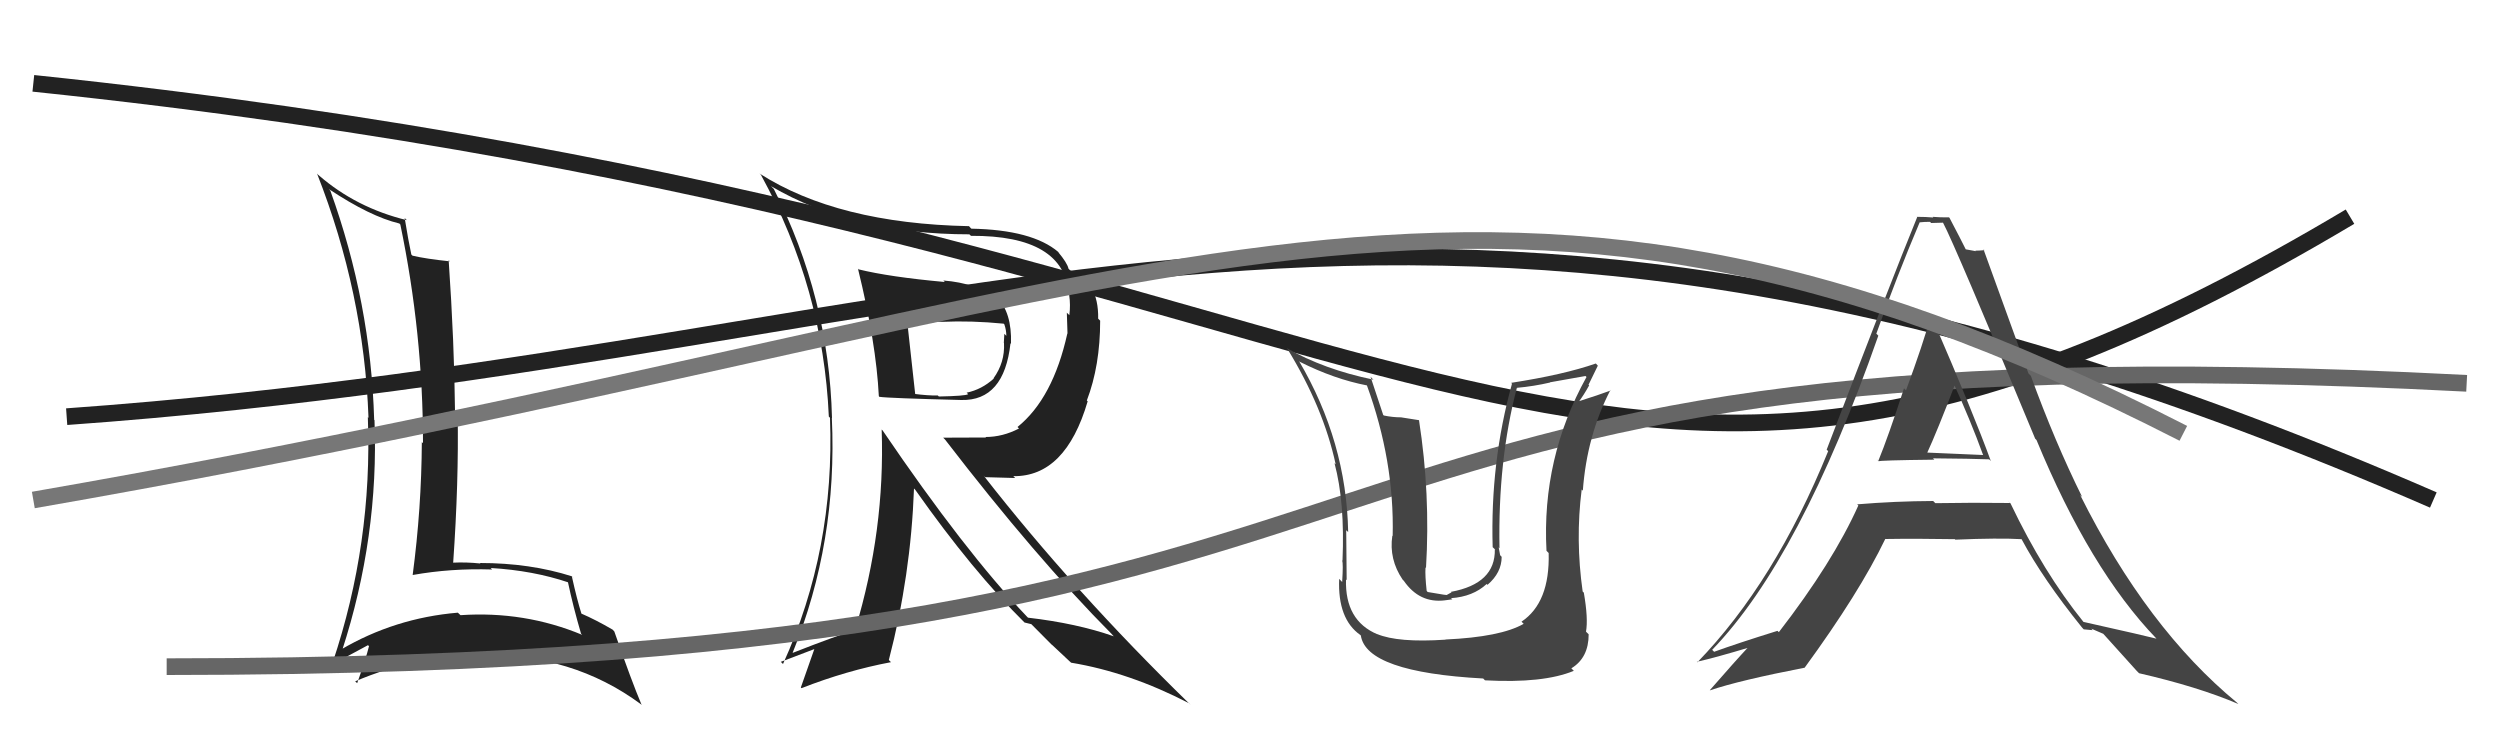
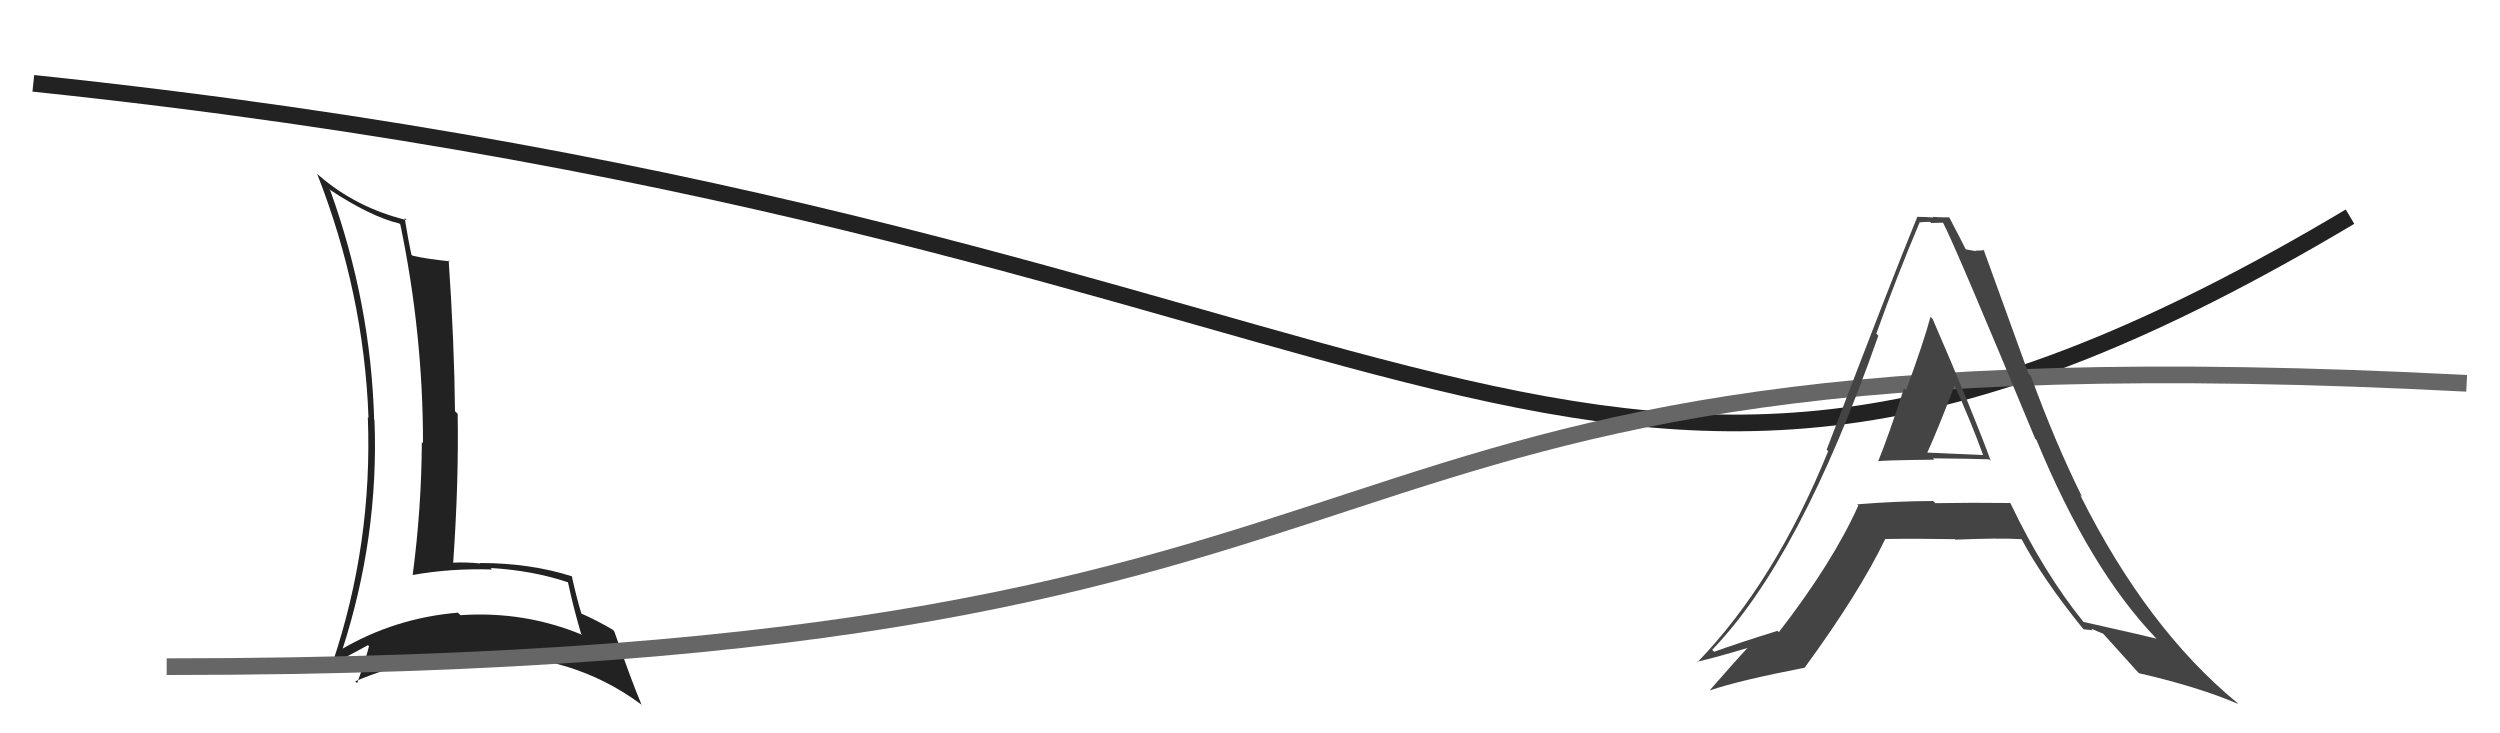
<svg xmlns="http://www.w3.org/2000/svg" width="150" height="44" viewBox="0,0,150,44">
  <path d="M2 5 C88 14,94 41,141 13" stroke="#222" fill="none" />
  <path fill="#222" d="M19.72 11.34L19.80 11.41L19.74 11.35Q22.21 12.99 23.96 13.41L23.97 13.42L24.02 13.47Q25.38 20.01 25.38 26.59L25.28 26.50L25.31 26.52Q25.29 30.50 24.76 34.50L24.69 34.43L24.76 34.50Q27.05 34.09 29.53 34.17L29.45 34.09L29.44 34.08Q31.99 34.23 34.12 34.95L34.02 34.85L34.07 34.90Q34.40 36.45 34.86 38.01L34.77 37.92L34.93 38.09Q31.47 36.65 27.63 36.91L27.64 36.92L27.47 36.76Q23.68 37.08 20.45 38.98L20.50 39.03L20.52 39.05Q22.74 32.22 22.47 25.21L22.33 25.07L22.45 25.19Q22.25 18.17 19.82 11.44ZM19.98 39.77L20.07 39.86L20.04 39.83Q20.71 39.44 22.08 38.71L22.13 38.76L22.14 38.77Q21.96 39.51 21.43 40.99L21.31 40.88L21.31 40.88Q24.98 39.32 28.82 39.32L28.66 39.16L28.80 39.30Q34.34 39.21 38.45 42.25L38.50 42.30L38.50 42.30Q37.89 40.86 36.86 37.89L36.73 37.75L36.76 37.78Q35.75 37.19 34.87 36.81L34.75 36.68L34.89 36.83Q34.62 35.98 34.31 34.58L34.46 34.72L34.32 34.58Q31.81 33.78 28.80 33.78L28.66 33.64L28.83 33.81Q27.97 33.72 27.17 33.76L27.26 33.84L27.19 33.77Q27.53 28.93 27.46 24.82L27.44 24.81L27.30 24.67Q27.26 20.59 26.92 15.61L26.91 15.60L26.99 15.68Q25.55 15.53 24.75 15.34L24.71 15.30L24.68 15.27Q24.51 14.49 24.28 13.08L24.39 13.19L24.41 13.21Q21.38 12.47 19.14 10.53L19.07 10.47L19.02 10.41Q21.84 17.58 22.11 25.07L22.17 25.13L22.07 25.03Q22.36 32.60 19.96 39.75Z" />
-   <path fill="#222" d="M51.49 16.13L51.49 16.13L51.48 16.13Q52.57 20.57 52.73 23.77L52.76 23.81L52.77 23.81Q53.30 23.89 57.68 24.00L57.65 23.97L57.68 24.00Q60.25 24.06 60.63 20.59L60.64 20.61L60.66 20.62Q60.72 18.75 59.81 17.83L59.99 18.01L59.94 17.96Q58.58 16.98 56.60 16.83L56.62 16.85L56.69 16.92Q53.38 16.62 51.51 16.16ZM52.91 25.78L52.92 25.79L52.90 25.77Q53.11 31.81 51.32 37.74L51.42 37.84L51.37 37.79Q50.16 38.15 47.57 39.17L47.47 39.07L47.56 39.16Q50.26 32.53 49.91 25.07L49.95 25.11L49.92 25.08Q49.74 17.85 46.43 11.34L46.32 11.23L46.26 11.17Q51.20 14.06 58.17 14.06L58.18 14.08L58.26 14.15Q63.86 14.12 64.13 17.66L64.19 17.72L64.15 17.69Q64.24 18.30 64.16 18.91L64.01 18.76L64.05 20.01L64.04 20.01Q63.18 23.90 61.05 25.62L61.04 25.61L61.14 25.71Q60.16 26.22 59.13 26.22L59.16 26.25L56.59 26.26L56.70 26.37Q62.17 33.48 66.70 38.04L66.76 38.11L66.83 38.18Q64.61 37.40 61.68 37.06L61.69 37.07L61.60 36.98Q57.87 33.06 52.96 25.83ZM61.47 37.35L61.47 37.35L61.88 37.45L63.14 38.72L63.09 38.66Q63.57 39.11 64.22 39.72L64.21 39.70L64.26 39.76Q67.77 40.34 71.35 42.20L71.45 42.31L71.35 42.21Q64.43 35.47 59.02 28.54L59.11 28.63L60.91 28.68L60.80 28.57Q63.93 28.61 65.26 24.08L65.18 24.00L65.21 24.03Q66.01 21.94 66.01 19.24L66.00 19.23L65.89 19.12Q65.93 16.87 64.21 16.22L64.19 16.20L64.11 16.12Q64.04 15.78 63.47 15.10L63.57 15.20L63.50 15.12Q61.94 13.79 58.28 13.72L58.24 13.68L58.14 13.57Q50.25 13.41 45.57 10.41L45.73 10.56L45.66 10.50Q49.39 17.31 49.73 25.00L49.76 25.02L49.80 25.07Q50.10 32.98 46.98 39.84L46.94 39.80L46.85 39.71Q48.18 39.21 48.98 38.90L48.90 38.83L48.05 41.25L48.09 41.29Q50.80 40.23 53.46 39.73L53.37 39.64L53.33 39.60Q54.65 34.53 54.84 29.31L54.76 29.23L54.91 29.38Q58.36 34.28 61.52 37.40ZM60.22 19.42L60.20 19.40L60.26 19.46Q60.38 19.81 60.38 20.15L60.26 20.03L60.23 20.57L60.24 20.59Q60.30 21.74 59.61 22.70L59.61 22.69L59.63 22.71Q58.91 23.37 58.00 23.56L57.98 23.54L58.09 23.65Q57.93 23.76 56.33 23.79L56.17 23.63L56.27 23.73Q55.67 23.74 54.83 23.63L54.79 23.59L54.92 23.72Q54.75 22.14 54.41 19.09L54.43 19.11L54.32 19.01Q55.84 19.31 56.53 19.31L56.54 19.32L56.53 19.31Q58.27 19.23 60.22 19.42Z" />
-   <path d="M4 25 C60 21,84 3,146 30" stroke="#222" fill="none" />
  <path d="M10 40 C93 40,71 19,148 23" stroke="#666" fill="none" />
  <path fill="#444" d="M112.69 27.63L112.59 27.54L112.73 27.68Q112.67 27.62 116.06 27.58L116.09 27.61L115.98 27.50Q118.29 27.52 119.35 27.56L119.42 27.63L119.45 27.66Q118.40 24.78 115.96 19.14L116.02 19.20L115.83 19.01Q115.41 20.57 114.36 23.42L114.29 23.35L114.24 23.30Q113.28 26.24 112.70 27.65ZM120.46 30.03L120.60 30.18L120.60 30.18Q118.33 30.15 116.12 30.19L116.14 30.21L115.99 30.06Q113.71 30.07 111.43 30.26L111.57 30.40L111.50 30.33Q109.97 33.74 106.73 37.93L106.78 37.98L106.65 37.85Q104.21 38.61 102.84 39.11L102.84 39.10L102.73 38.99Q108.02 33.51 112.70 20.14L112.59 20.03L112.58 20.02Q113.81 16.57 115.18 13.34L115.19 13.34L115.19 13.34Q115.46 13.31 115.80 13.31L115.87 13.38L116.58 13.36L116.59 13.38Q117.28 14.67 122.11 26.32L122.17 26.38L122.19 26.40Q125.39 34.16 129.38 38.31L129.48 38.41L129.39 38.32Q128.87 38.18 124.99 37.31L125.16 37.48L125.02 37.33Q122.61 34.35 120.63 30.20ZM125.06 37.80L125.02 37.76L125.56 37.81L125.48 37.72Q125.90 37.91 126.20 38.03L126.14 37.96L126.09 37.91Q126.38 38.24 128.21 40.26L128.34 40.39L128.33 40.39Q131.90 41.21 134.30 42.24L134.38 42.32L134.22 42.16Q128.82 37.71 124.82 29.72L124.80 29.69L124.93 29.82Q123.29 26.51 121.85 22.55L121.71 22.41L119.01 14.96L119.07 15.01Q118.74 15.04 118.52 15.04L118.55 15.07L117.89 14.95L117.99 15.05Q117.69 14.44 116.97 13.07L116.92 13.02L116.94 13.04Q116.41 13.05 115.96 13.01L115.92 12.97L116.00 13.05Q115.54 13.01 115.01 13.01L115.01 13.02L115.03 13.03Q113.48 16.82 109.60 26.98L109.61 26.99L109.69 27.07Q106.49 34.94 101.84 39.74L101.88 39.78L101.81 39.71Q102.99 39.44 105.01 38.83L104.99 38.82L104.95 38.77Q104.15 39.62 102.59 41.41L102.66 41.47L102.60 41.42Q104.37 40.82 108.29 40.06L108.20 39.97L108.28 40.06Q111.56 35.57 113.12 32.33L113.14 32.35L113.13 32.34Q114.97 32.31 117.29 32.35L117.25 32.31L117.32 32.38Q119.92 32.27 121.29 32.35L121.44 32.50L121.30 32.36Q122.56 34.72 124.92 37.65ZM117.32 23.09L117.32 23.09L117.20 22.97Q118.23 25.22 118.99 27.31L118.98 27.30L115.52 27.15L115.60 27.24Q116.24 25.85 117.30 23.07Z" />
-   <path d="M2 30 C71 18,88 4,131 26" stroke="#777" fill="none" />
-   <path fill="#444" d="M86.65 38.30L86.77 38.41L86.73 38.38Q83.88 38.57 82.62 38.04L82.62 38.04L82.65 38.06Q80.69 37.24 80.76 34.77L80.77 34.78L80.80 34.81Q80.77 31.24 80.77 31.81L80.81 31.85L80.89 31.92Q80.79 26.50 77.94 21.66L77.94 21.66L77.99 21.71Q80.06 22.75 82.04 23.13L81.96 23.06L82.01 23.11Q83.67 27.66 83.56 32.16L83.48 32.08L83.54 32.14Q83.33 33.56 84.16 34.78L84.24 34.86L84.23 34.85Q85.17 36.21 86.70 36.02L86.69 36.02L87.14 35.96L87.06 35.89Q88.38 35.80 89.20 35.04L89.28 35.12L89.25 35.09Q90.10 34.36 90.10 33.41L89.96 33.26L90.01 33.32Q89.95 33.03 89.92 32.84L90.01 32.94L89.97 32.90Q89.87 27.62 91.01 23.28L91.07 23.34L91.01 23.27Q92.02 23.18 93.01 22.95L92.99 22.94L95.13 22.56L95.19 22.62Q92.49 27.49 92.79 33.05L92.87 33.13L92.92 33.18Q93.00 36.16 91.29 37.30L91.28 37.29L91.42 37.43Q90.04 38.22 86.73 38.37ZM89.03 40.75L89.06 40.78L89.10 40.82Q92.60 41.01 94.43 40.25L94.40 40.22L94.28 40.10Q95.32 39.47 95.32 38.06L95.23 37.97L95.16 37.90Q95.30 37.12 95.03 35.56L94.90 35.43L94.96 35.49Q94.52 32.39 94.90 29.38L94.90 29.37L94.97 29.44Q95.21 26.15 96.62 23.41L96.61 23.39L96.64 23.43Q95.95 23.69 94.62 24.11L94.81 24.29L94.68 24.17Q95.04 23.69 95.35 23.12L95.31 23.09L95.87 21.94L95.75 21.81Q93.83 22.48 90.67 22.97L90.76 23.07L90.72 23.02Q89.41 27.73 89.56 32.83L89.75 33.01L89.69 32.96Q89.73 35.02 87.06 35.51L87.09 35.54L86.80 35.70L86.62 35.68L85.66 35.52L85.60 35.45Q85.50 34.55 85.53 34.06L85.49 34.01L85.56 34.08Q85.83 29.63 85.14 25.21L85.14 25.21L84.06 25.04L84.05 25.04Q83.56 25.04 83.03 24.93L82.87 24.77L82.99 24.89Q82.49 23.37 82.23 22.60L82.31 22.69L82.41 22.78Q79.44 22.17 77.19 20.88L77.38 21.07L77.25 20.94Q79.41 24.47 80.14 27.86L80.14 27.86L80.07 27.79Q80.70 30.14 80.55 33.64L80.51 33.60L80.53 33.62Q80.60 33.81 80.53 34.91L80.53 34.92L80.35 34.73Q80.25 37.14 81.62 38.10L81.70 38.18L81.65 38.13Q81.98 40.33 88.99 40.71Z" />
</svg>